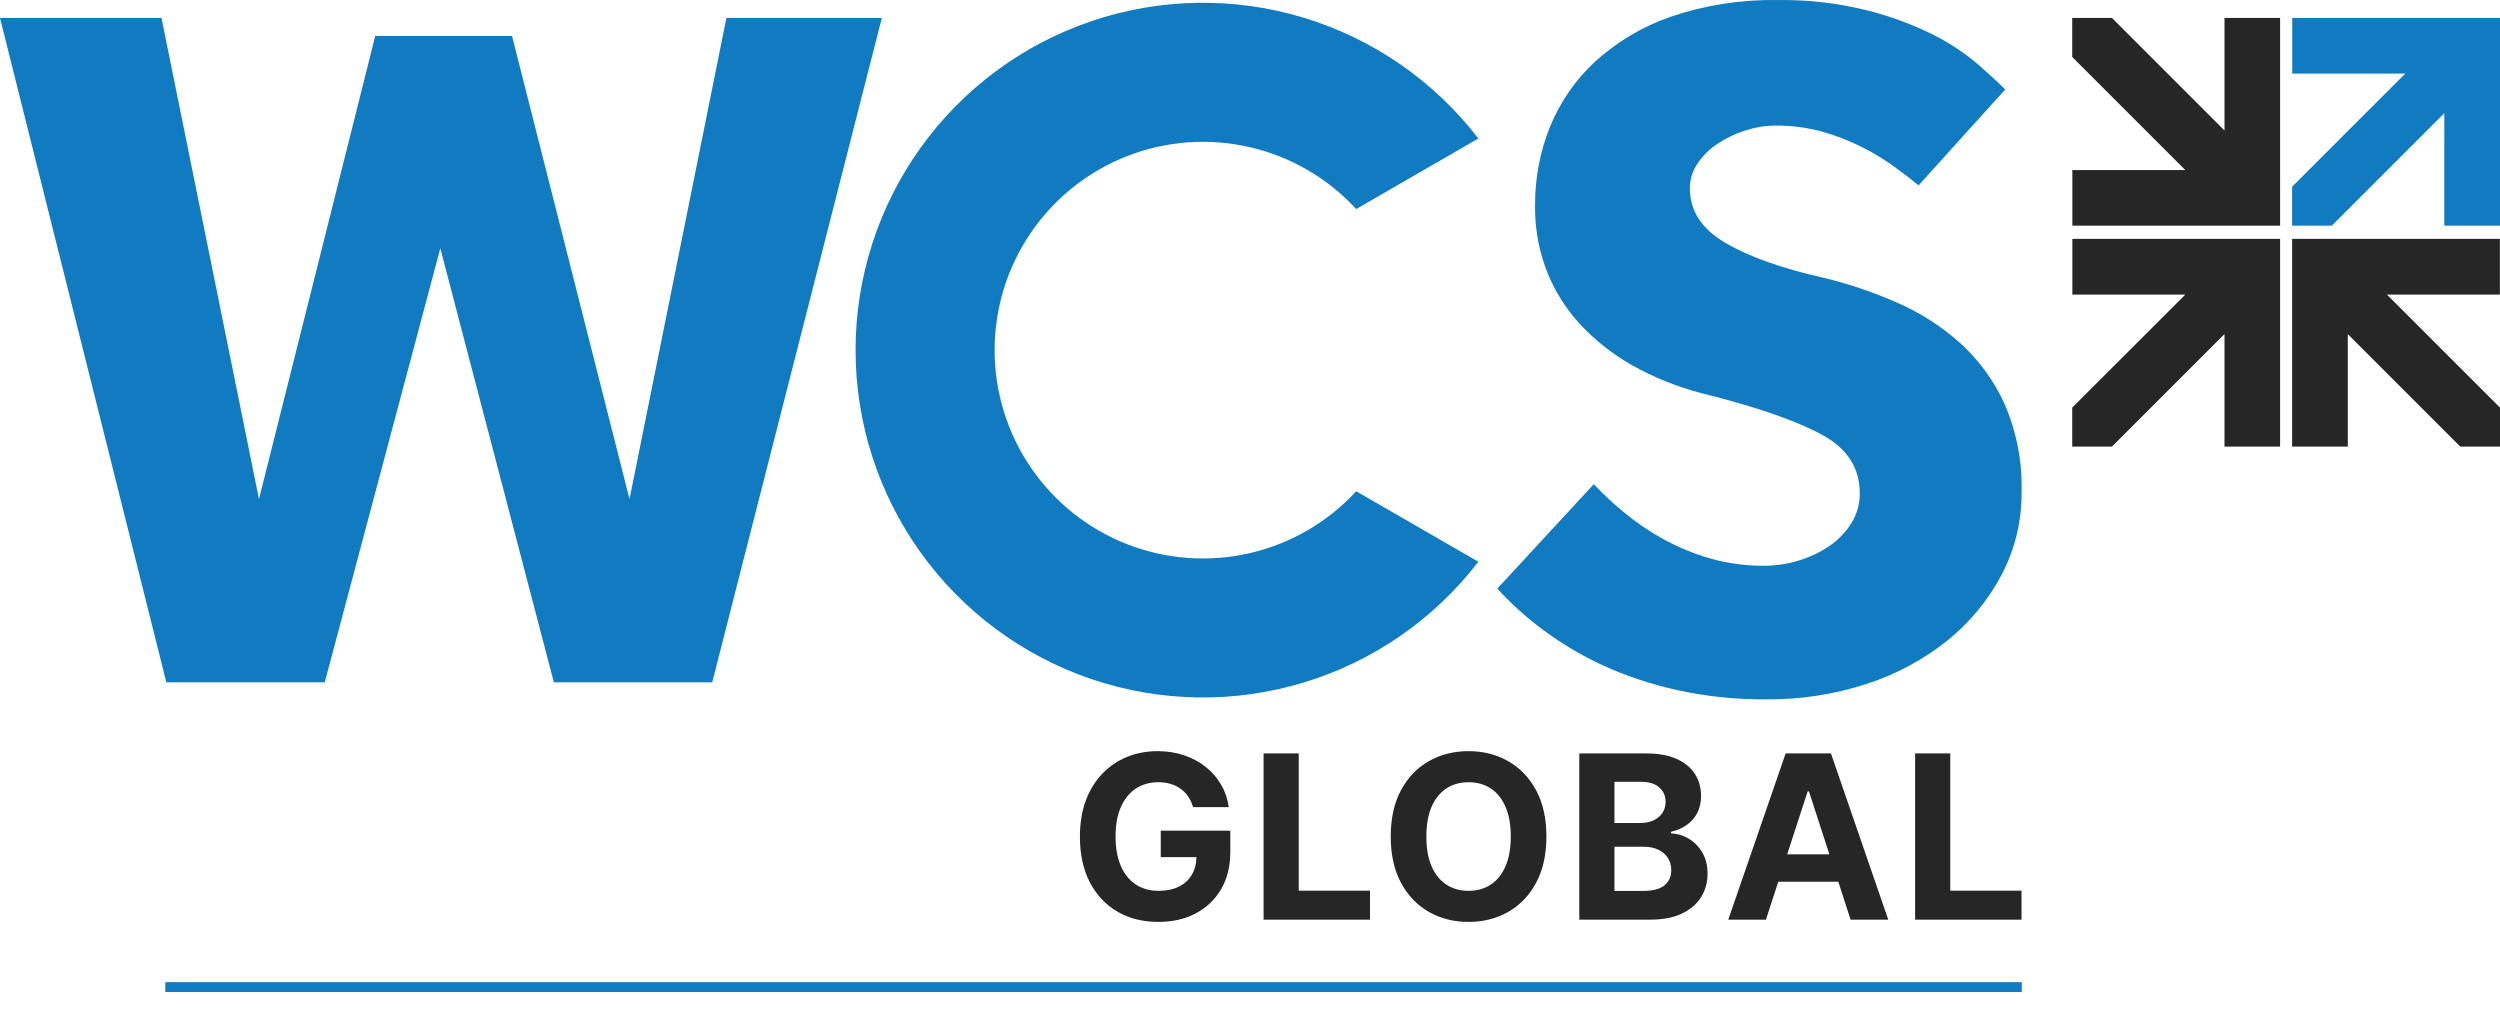
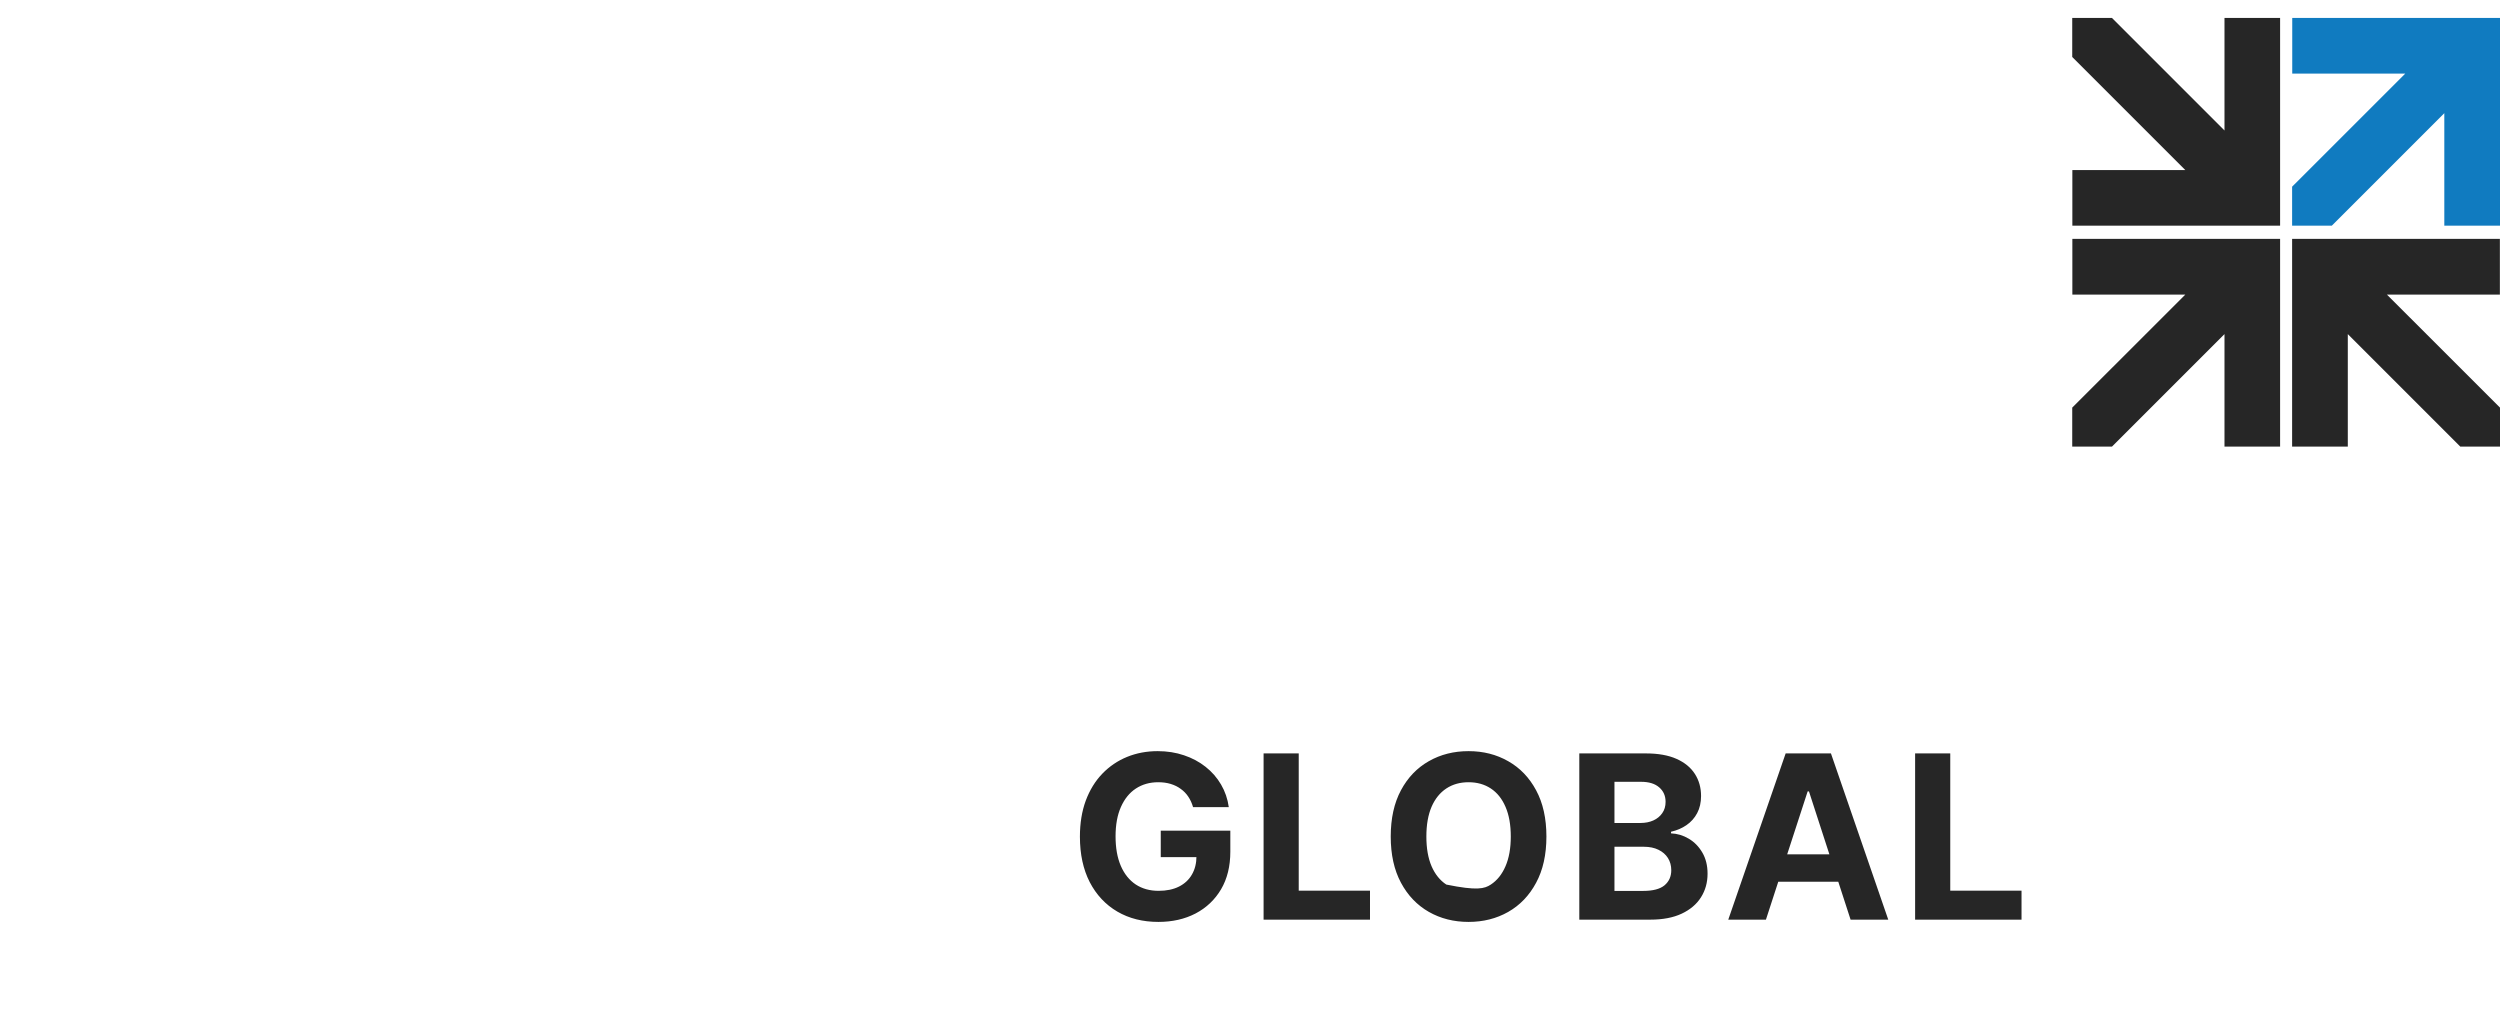
<svg xmlns="http://www.w3.org/2000/svg" width="175" height="71" viewBox="0 0 175 71" fill="none">
  <path d="M160.457 5.154H168.366L160.448 13.068V15.799H163.225L171.102 7.922V15.799H175V1.257H160.457V5.154Z" fill="#107BC0" />
  <path d="M145.065 11.906H152.974L145.056 3.988V1.257H147.837L155.714 9.134V1.257H159.607V15.799H145.065V11.906ZM174.991 20.62H167.082L175 28.533V31.264H172.223L164.346 23.387V31.264H160.448V16.722H174.991V20.62ZM145.065 20.62H152.974L145.056 28.533V31.264H147.837L155.714 23.387V31.264H159.607V16.722H145.065V20.62Z" fill="#262626" />
-   <path d="M94.934 34.389C92.946 36.548 90.352 38.058 87.492 38.719C84.632 39.38 81.639 39.163 78.904 38.096C76.169 37.029 73.82 35.161 72.165 32.737C70.508 30.314 69.623 27.446 69.623 24.511C69.623 21.575 70.508 18.708 72.165 16.284C73.82 13.86 76.169 11.993 78.904 10.925C81.639 9.858 84.632 9.641 87.492 10.302C90.352 10.964 92.946 12.473 94.934 14.633L103.485 9.695C100.391 5.667 96.113 2.71 91.252 1.238C86.391 -0.235 81.191 -0.147 76.382 1.487C71.573 3.121 67.396 6.22 64.438 10.349C61.48 14.478 59.89 19.429 59.89 24.509C59.89 29.588 61.48 34.539 64.438 38.668C67.396 42.797 71.573 45.896 76.382 47.53C81.191 49.164 86.391 49.252 91.252 47.779C96.113 46.307 100.391 43.35 103.485 39.322L94.934 34.389ZM0 1.257H11.305L18.129 34.936L26.268 2.514H35.841L44.066 34.936L50.849 1.257H61.729L49.855 47.765H38.771L30.822 17.382L22.732 47.765H11.644L0 1.257ZM111.566 33.892C112.232 34.599 112.944 35.262 113.696 35.877C114.541 36.576 115.449 37.195 116.409 37.726C117.448 38.298 118.548 38.754 119.687 39.083C120.922 39.437 122.201 39.612 123.486 39.603C124.288 39.603 125.087 39.486 125.855 39.255C126.624 39.033 127.353 38.693 128.017 38.246C128.646 37.826 129.18 37.28 129.586 36.641C129.986 36.005 130.194 35.267 130.183 34.516C130.183 32.791 129.345 31.454 127.669 30.505C125.992 29.555 123.344 28.613 119.724 27.678C118.014 27.285 116.361 26.677 114.804 25.87C113.36 25.128 112.043 24.161 110.901 23.007C109.817 21.91 108.954 20.614 108.36 19.191C107.739 17.664 107.431 16.027 107.455 14.379C107.443 12.493 107.798 10.622 108.5 8.872C109.208 7.136 110.288 5.576 111.665 4.304C113.202 2.911 115.005 1.843 116.965 1.166C119.38 0.349 121.918 -0.044 124.467 0.004C126.582 -0.027 128.692 0.22 130.744 0.737C132.347 1.14 133.901 1.717 135.379 2.459C136.504 3.031 137.557 3.734 138.517 4.553C139.331 5.271 139.947 5.84 140.366 6.262L134.302 12.973C133.793 12.554 133.2 12.102 132.525 11.616C131.81 11.103 131.054 10.649 130.264 10.26C129.385 9.822 128.466 9.469 127.519 9.206C126.488 8.926 125.423 8.786 124.354 8.79C123.609 8.789 122.869 8.907 122.161 9.138C121.468 9.356 120.81 9.673 120.207 10.079C119.653 10.444 119.177 10.918 118.81 11.472C118.472 11.978 118.291 12.572 118.29 13.181C118.29 14.764 119.127 16.042 120.8 17.016C122.473 17.989 124.773 18.803 127.7 19.457C129.433 19.877 131.124 20.449 132.756 21.167C134.373 21.864 135.868 22.817 137.183 23.988C138.514 25.187 139.582 26.648 140.321 28.28C141.163 30.224 141.569 32.33 141.51 34.448C141.529 36.463 141.049 38.451 140.113 40.236C139.174 42.013 137.881 43.58 136.315 44.839C134.63 46.183 132.717 47.211 130.667 47.873C128.404 48.609 126.037 48.974 123.658 48.954C121.529 48.974 119.405 48.751 117.327 48.289C115.543 47.893 113.806 47.31 112.145 46.549C110.673 45.865 109.276 45.032 107.975 44.062C106.832 43.211 105.772 42.254 104.81 41.204L111.566 33.892Z" fill="#107BC0" />
-   <path d="M11.572 68.751H141.524V69.439H11.572V68.751Z" fill="#107BC0" />
-   <path d="M83.515 56.5C83.435 56.224 83.323 55.979 83.18 55.767C83.036 55.551 82.859 55.369 82.651 55.222C82.447 55.07 82.212 54.955 81.947 54.875C81.685 54.795 81.395 54.756 81.077 54.756C80.483 54.756 79.96 54.903 79.509 55.199C79.062 55.494 78.714 55.924 78.464 56.489C78.214 57.049 78.089 57.735 78.089 58.545C78.089 59.356 78.212 60.045 78.458 60.614C78.704 61.182 79.053 61.615 79.503 61.915C79.954 62.21 80.486 62.358 81.1 62.358C81.657 62.358 82.132 62.26 82.526 62.062C82.924 61.862 83.227 61.58 83.435 61.216C83.647 60.852 83.753 60.422 83.753 59.926L84.253 60H81.253V58.148H86.123V59.614C86.123 60.636 85.907 61.515 85.475 62.25C85.043 62.981 84.448 63.545 83.691 63.943C82.933 64.337 82.066 64.534 81.089 64.534C79.998 64.534 79.039 64.294 78.214 63.812C77.388 63.328 76.744 62.64 76.282 61.75C75.823 60.856 75.594 59.795 75.594 58.568C75.594 57.625 75.731 56.784 76.003 56.045C76.28 55.303 76.666 54.674 77.162 54.159C77.659 53.644 78.236 53.252 78.895 52.983C79.555 52.714 80.269 52.58 81.037 52.58C81.697 52.58 82.31 52.676 82.878 52.869C83.447 53.059 83.95 53.328 84.39 53.676C84.833 54.025 85.195 54.439 85.475 54.92C85.755 55.398 85.935 55.924 86.015 56.5H83.515ZM88.451 64.375V52.739H90.911V62.347H95.9V64.375H88.451ZM108.249 58.557C108.249 59.826 108.008 60.905 107.527 61.795C107.05 62.686 106.399 63.365 105.573 63.835C104.751 64.301 103.827 64.534 102.8 64.534C101.766 64.534 100.838 64.299 100.016 63.83C99.194 63.36 98.544 62.68 98.067 61.79C97.59 60.9 97.351 59.822 97.351 58.557C97.351 57.288 97.59 56.208 98.067 55.318C98.544 54.428 99.194 53.75 100.016 53.284C100.838 52.814 101.766 52.58 102.8 52.58C103.827 52.58 104.751 52.814 105.573 53.284C106.399 53.75 107.05 54.428 107.527 55.318C108.008 56.208 108.249 57.288 108.249 58.557ZM105.755 58.557C105.755 57.735 105.631 57.042 105.385 56.477C105.143 55.913 104.8 55.485 104.357 55.193C103.914 54.901 103.395 54.756 102.8 54.756C102.205 54.756 101.686 54.901 101.243 55.193C100.8 55.485 100.455 55.913 100.209 56.477C99.967 57.042 99.846 57.735 99.846 58.557C99.846 59.379 99.967 60.072 100.209 60.636C100.455 61.201 100.8 61.629 101.243 61.92C101.686 62.212 102.205 62.358 102.8 62.358C103.395 62.358 103.914 62.212 104.357 61.92C104.8 61.629 105.143 61.201 105.385 60.636C105.631 60.072 105.755 59.379 105.755 58.557ZM110.551 64.375V52.739H115.21C116.067 52.739 116.781 52.865 117.352 53.119C117.924 53.373 118.354 53.725 118.642 54.176C118.93 54.623 119.074 55.138 119.074 55.722C119.074 56.176 118.983 56.576 118.801 56.92C118.62 57.261 118.37 57.542 118.051 57.761C117.737 57.977 117.377 58.131 116.972 58.222V58.335C117.415 58.354 117.83 58.479 118.216 58.71C118.606 58.941 118.923 59.265 119.165 59.682C119.407 60.095 119.529 60.587 119.529 61.159C119.529 61.776 119.375 62.328 119.068 62.812C118.765 63.294 118.317 63.674 117.722 63.955C117.127 64.235 116.394 64.375 115.523 64.375H110.551ZM113.012 62.364H115.017C115.703 62.364 116.203 62.233 116.517 61.972C116.832 61.706 116.989 61.354 116.989 60.915C116.989 60.593 116.911 60.309 116.756 60.062C116.601 59.816 116.379 59.623 116.091 59.483C115.807 59.343 115.468 59.273 115.074 59.273H113.012V62.364ZM113.012 57.608H114.835C115.173 57.608 115.472 57.549 115.733 57.432C115.998 57.311 116.207 57.14 116.358 56.92C116.513 56.701 116.591 56.438 116.591 56.131C116.591 55.71 116.442 55.371 116.142 55.114C115.847 54.856 115.426 54.727 114.881 54.727H113.012V57.608ZM123.615 64.375H120.979L124.996 52.739H128.166L132.178 64.375H129.541L126.627 55.398H126.536L123.615 64.375ZM123.45 59.801H129.678V61.722H123.45V59.801ZM134.058 64.375V52.739H136.518V62.347H141.507V64.375H134.058Z" fill="#262626" />
+   <path d="M83.515 56.5C83.435 56.224 83.323 55.979 83.18 55.767C83.036 55.551 82.859 55.369 82.651 55.222C82.447 55.07 82.212 54.955 81.947 54.875C81.685 54.795 81.395 54.756 81.077 54.756C80.483 54.756 79.96 54.903 79.509 55.199C79.062 55.494 78.714 55.924 78.464 56.489C78.214 57.049 78.089 57.735 78.089 58.545C78.089 59.356 78.212 60.045 78.458 60.614C78.704 61.182 79.053 61.615 79.503 61.915C79.954 62.21 80.486 62.358 81.1 62.358C81.657 62.358 82.132 62.26 82.526 62.062C82.924 61.862 83.227 61.58 83.435 61.216C83.647 60.852 83.753 60.422 83.753 59.926L84.253 60H81.253V58.148H86.123V59.614C86.123 60.636 85.907 61.515 85.475 62.25C85.043 62.981 84.448 63.545 83.691 63.943C82.933 64.337 82.066 64.534 81.089 64.534C79.998 64.534 79.039 64.294 78.214 63.812C77.388 63.328 76.744 62.64 76.282 61.75C75.823 60.856 75.594 59.795 75.594 58.568C75.594 57.625 75.731 56.784 76.003 56.045C76.28 55.303 76.666 54.674 77.162 54.159C77.659 53.644 78.236 53.252 78.895 52.983C79.555 52.714 80.269 52.58 81.037 52.58C81.697 52.58 82.31 52.676 82.878 52.869C83.447 53.059 83.95 53.328 84.39 53.676C84.833 54.025 85.195 54.439 85.475 54.92C85.755 55.398 85.935 55.924 86.015 56.5H83.515ZM88.451 64.375V52.739H90.911V62.347H95.9V64.375H88.451ZM108.249 58.557C108.249 59.826 108.008 60.905 107.527 61.795C107.05 62.686 106.399 63.365 105.573 63.835C104.751 64.301 103.827 64.534 102.8 64.534C101.766 64.534 100.838 64.299 100.016 63.83C99.194 63.36 98.544 62.68 98.067 61.79C97.59 60.9 97.351 59.822 97.351 58.557C97.351 57.288 97.59 56.208 98.067 55.318C98.544 54.428 99.194 53.75 100.016 53.284C100.838 52.814 101.766 52.58 102.8 52.58C103.827 52.58 104.751 52.814 105.573 53.284C106.399 53.75 107.05 54.428 107.527 55.318C108.008 56.208 108.249 57.288 108.249 58.557ZM105.755 58.557C105.755 57.735 105.631 57.042 105.385 56.477C105.143 55.913 104.8 55.485 104.357 55.193C103.914 54.901 103.395 54.756 102.8 54.756C102.205 54.756 101.686 54.901 101.243 55.193C100.8 55.485 100.455 55.913 100.209 56.477C99.967 57.042 99.846 57.735 99.846 58.557C99.846 59.379 99.967 60.072 100.209 60.636C100.455 61.201 100.8 61.629 101.243 61.92C103.395 62.358 103.914 62.212 104.357 61.92C104.8 61.629 105.143 61.201 105.385 60.636C105.631 60.072 105.755 59.379 105.755 58.557ZM110.551 64.375V52.739H115.21C116.067 52.739 116.781 52.865 117.352 53.119C117.924 53.373 118.354 53.725 118.642 54.176C118.93 54.623 119.074 55.138 119.074 55.722C119.074 56.176 118.983 56.576 118.801 56.92C118.62 57.261 118.37 57.542 118.051 57.761C117.737 57.977 117.377 58.131 116.972 58.222V58.335C117.415 58.354 117.83 58.479 118.216 58.71C118.606 58.941 118.923 59.265 119.165 59.682C119.407 60.095 119.529 60.587 119.529 61.159C119.529 61.776 119.375 62.328 119.068 62.812C118.765 63.294 118.317 63.674 117.722 63.955C117.127 64.235 116.394 64.375 115.523 64.375H110.551ZM113.012 62.364H115.017C115.703 62.364 116.203 62.233 116.517 61.972C116.832 61.706 116.989 61.354 116.989 60.915C116.989 60.593 116.911 60.309 116.756 60.062C116.601 59.816 116.379 59.623 116.091 59.483C115.807 59.343 115.468 59.273 115.074 59.273H113.012V62.364ZM113.012 57.608H114.835C115.173 57.608 115.472 57.549 115.733 57.432C115.998 57.311 116.207 57.14 116.358 56.92C116.513 56.701 116.591 56.438 116.591 56.131C116.591 55.71 116.442 55.371 116.142 55.114C115.847 54.856 115.426 54.727 114.881 54.727H113.012V57.608ZM123.615 64.375H120.979L124.996 52.739H128.166L132.178 64.375H129.541L126.627 55.398H126.536L123.615 64.375ZM123.45 59.801H129.678V61.722H123.45V59.801ZM134.058 64.375V52.739H136.518V62.347H141.507V64.375H134.058Z" fill="#262626" />
</svg>